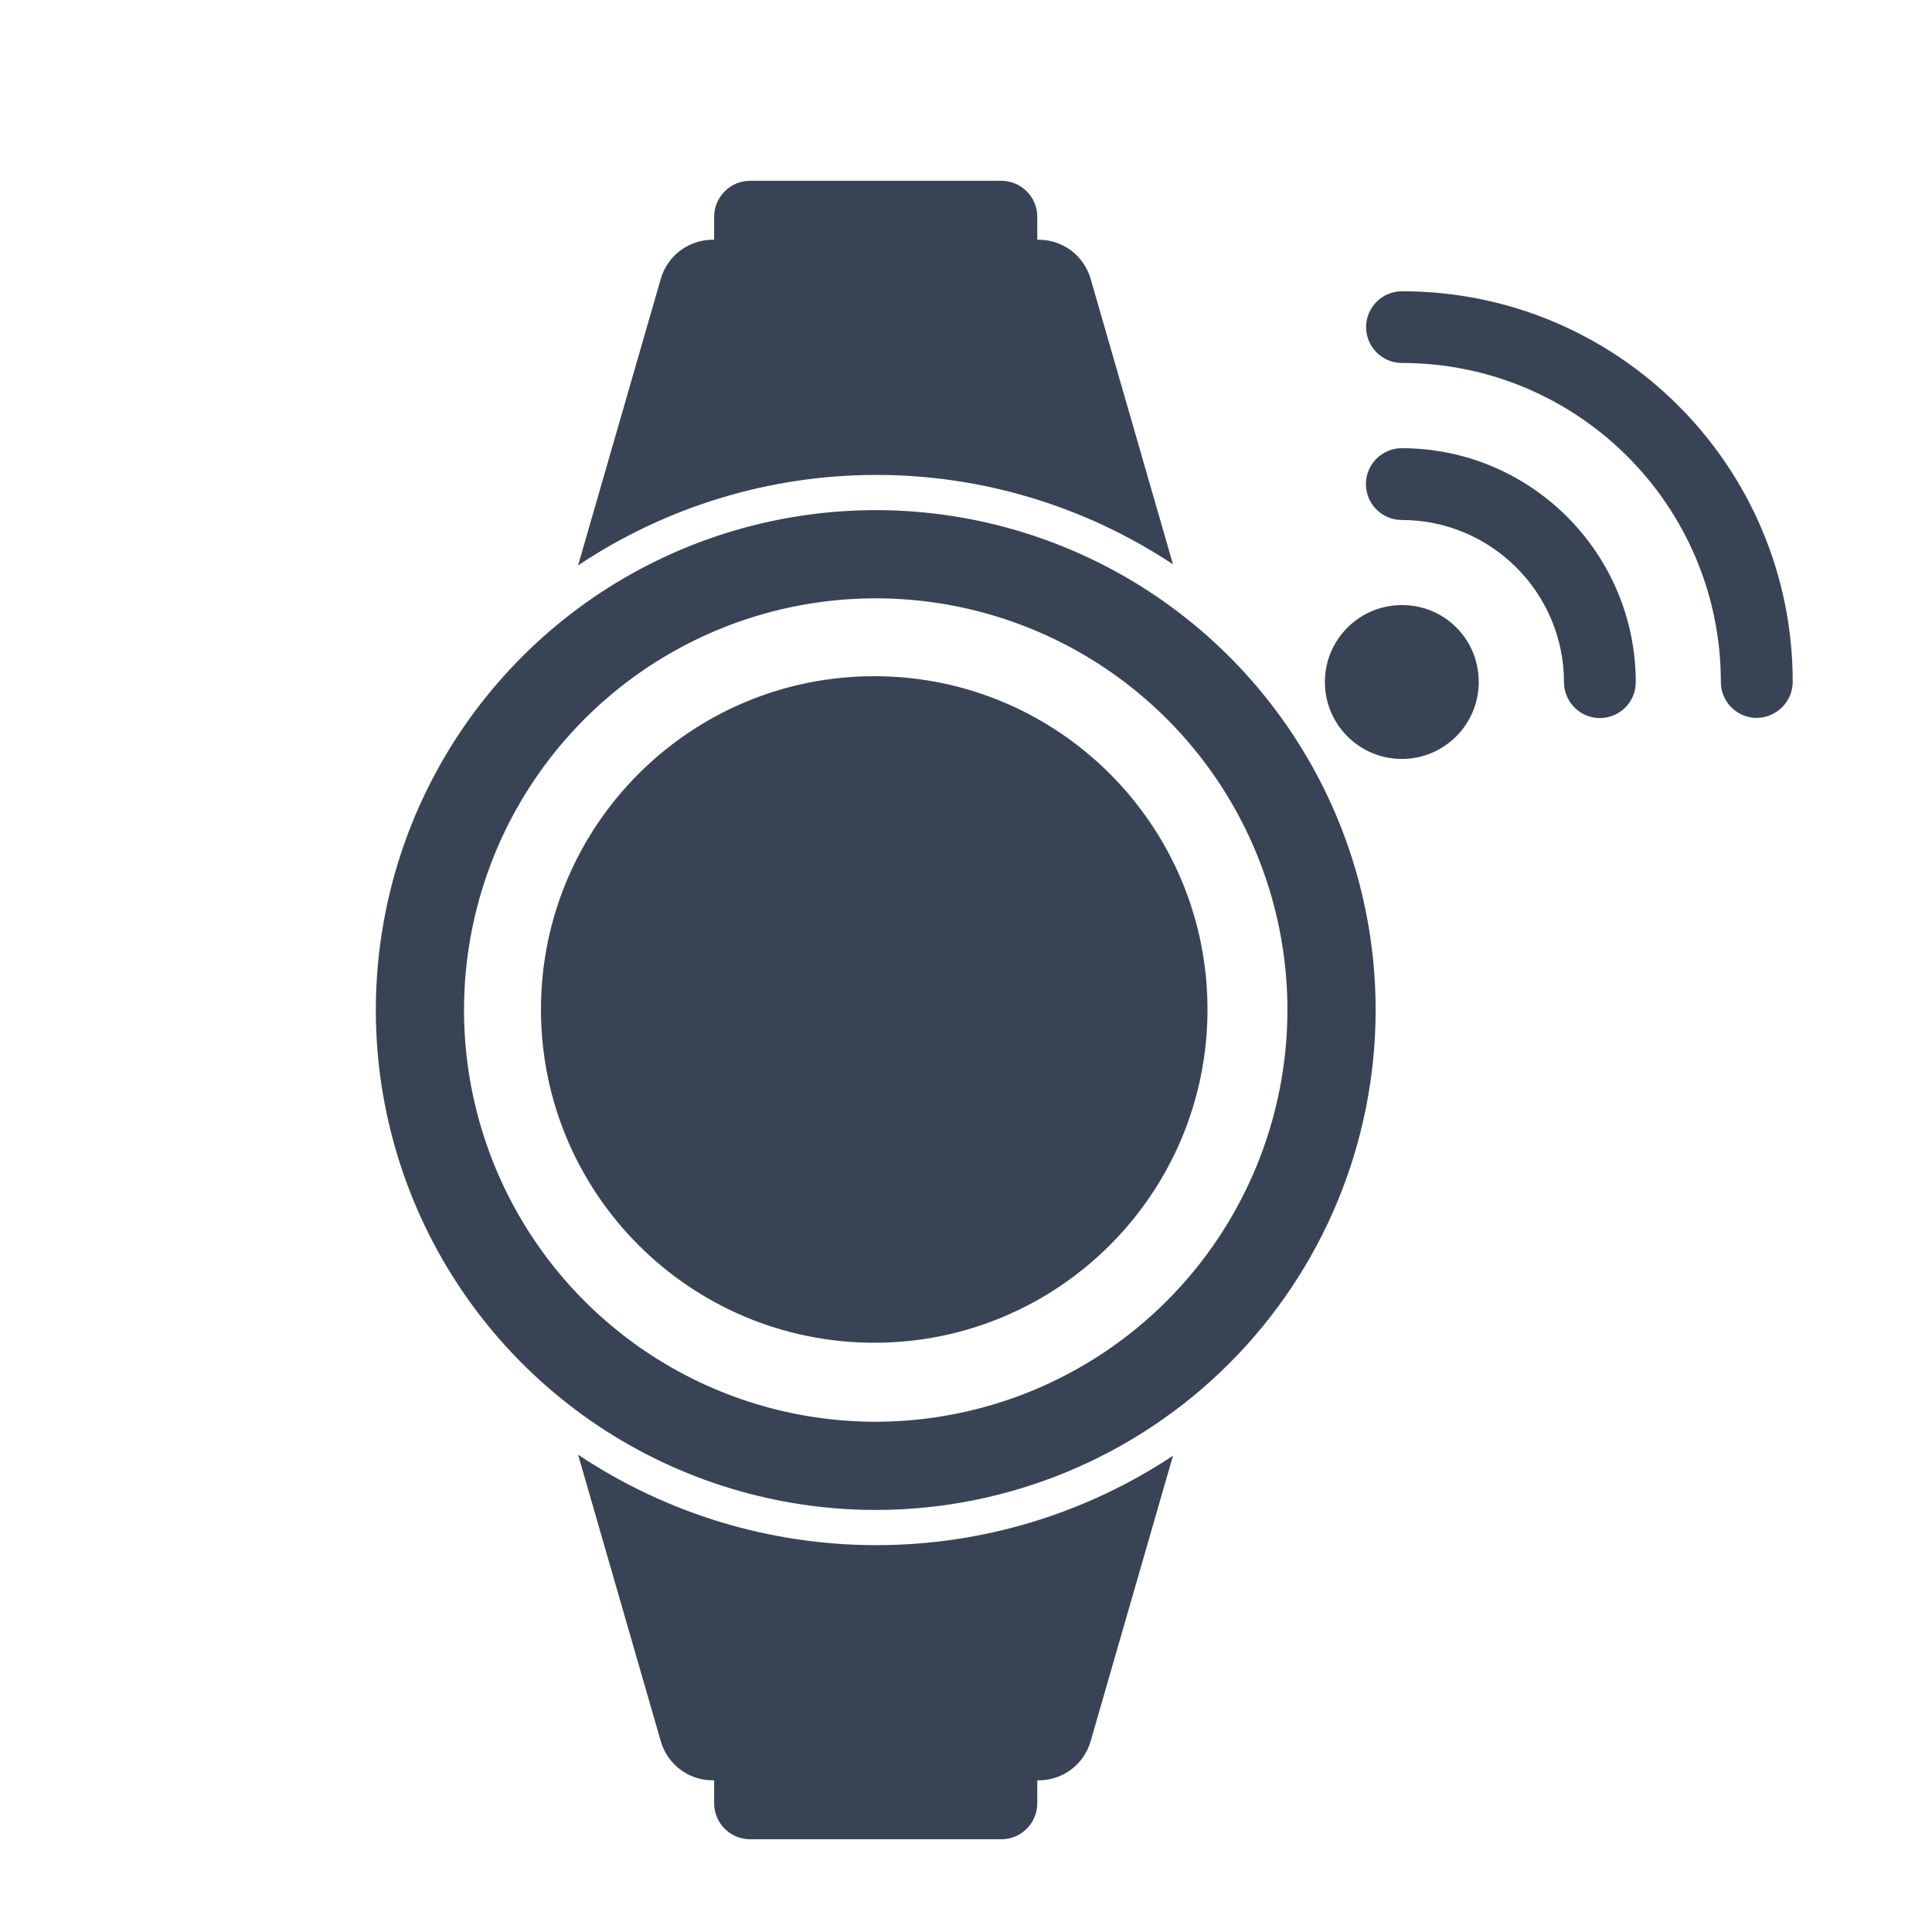
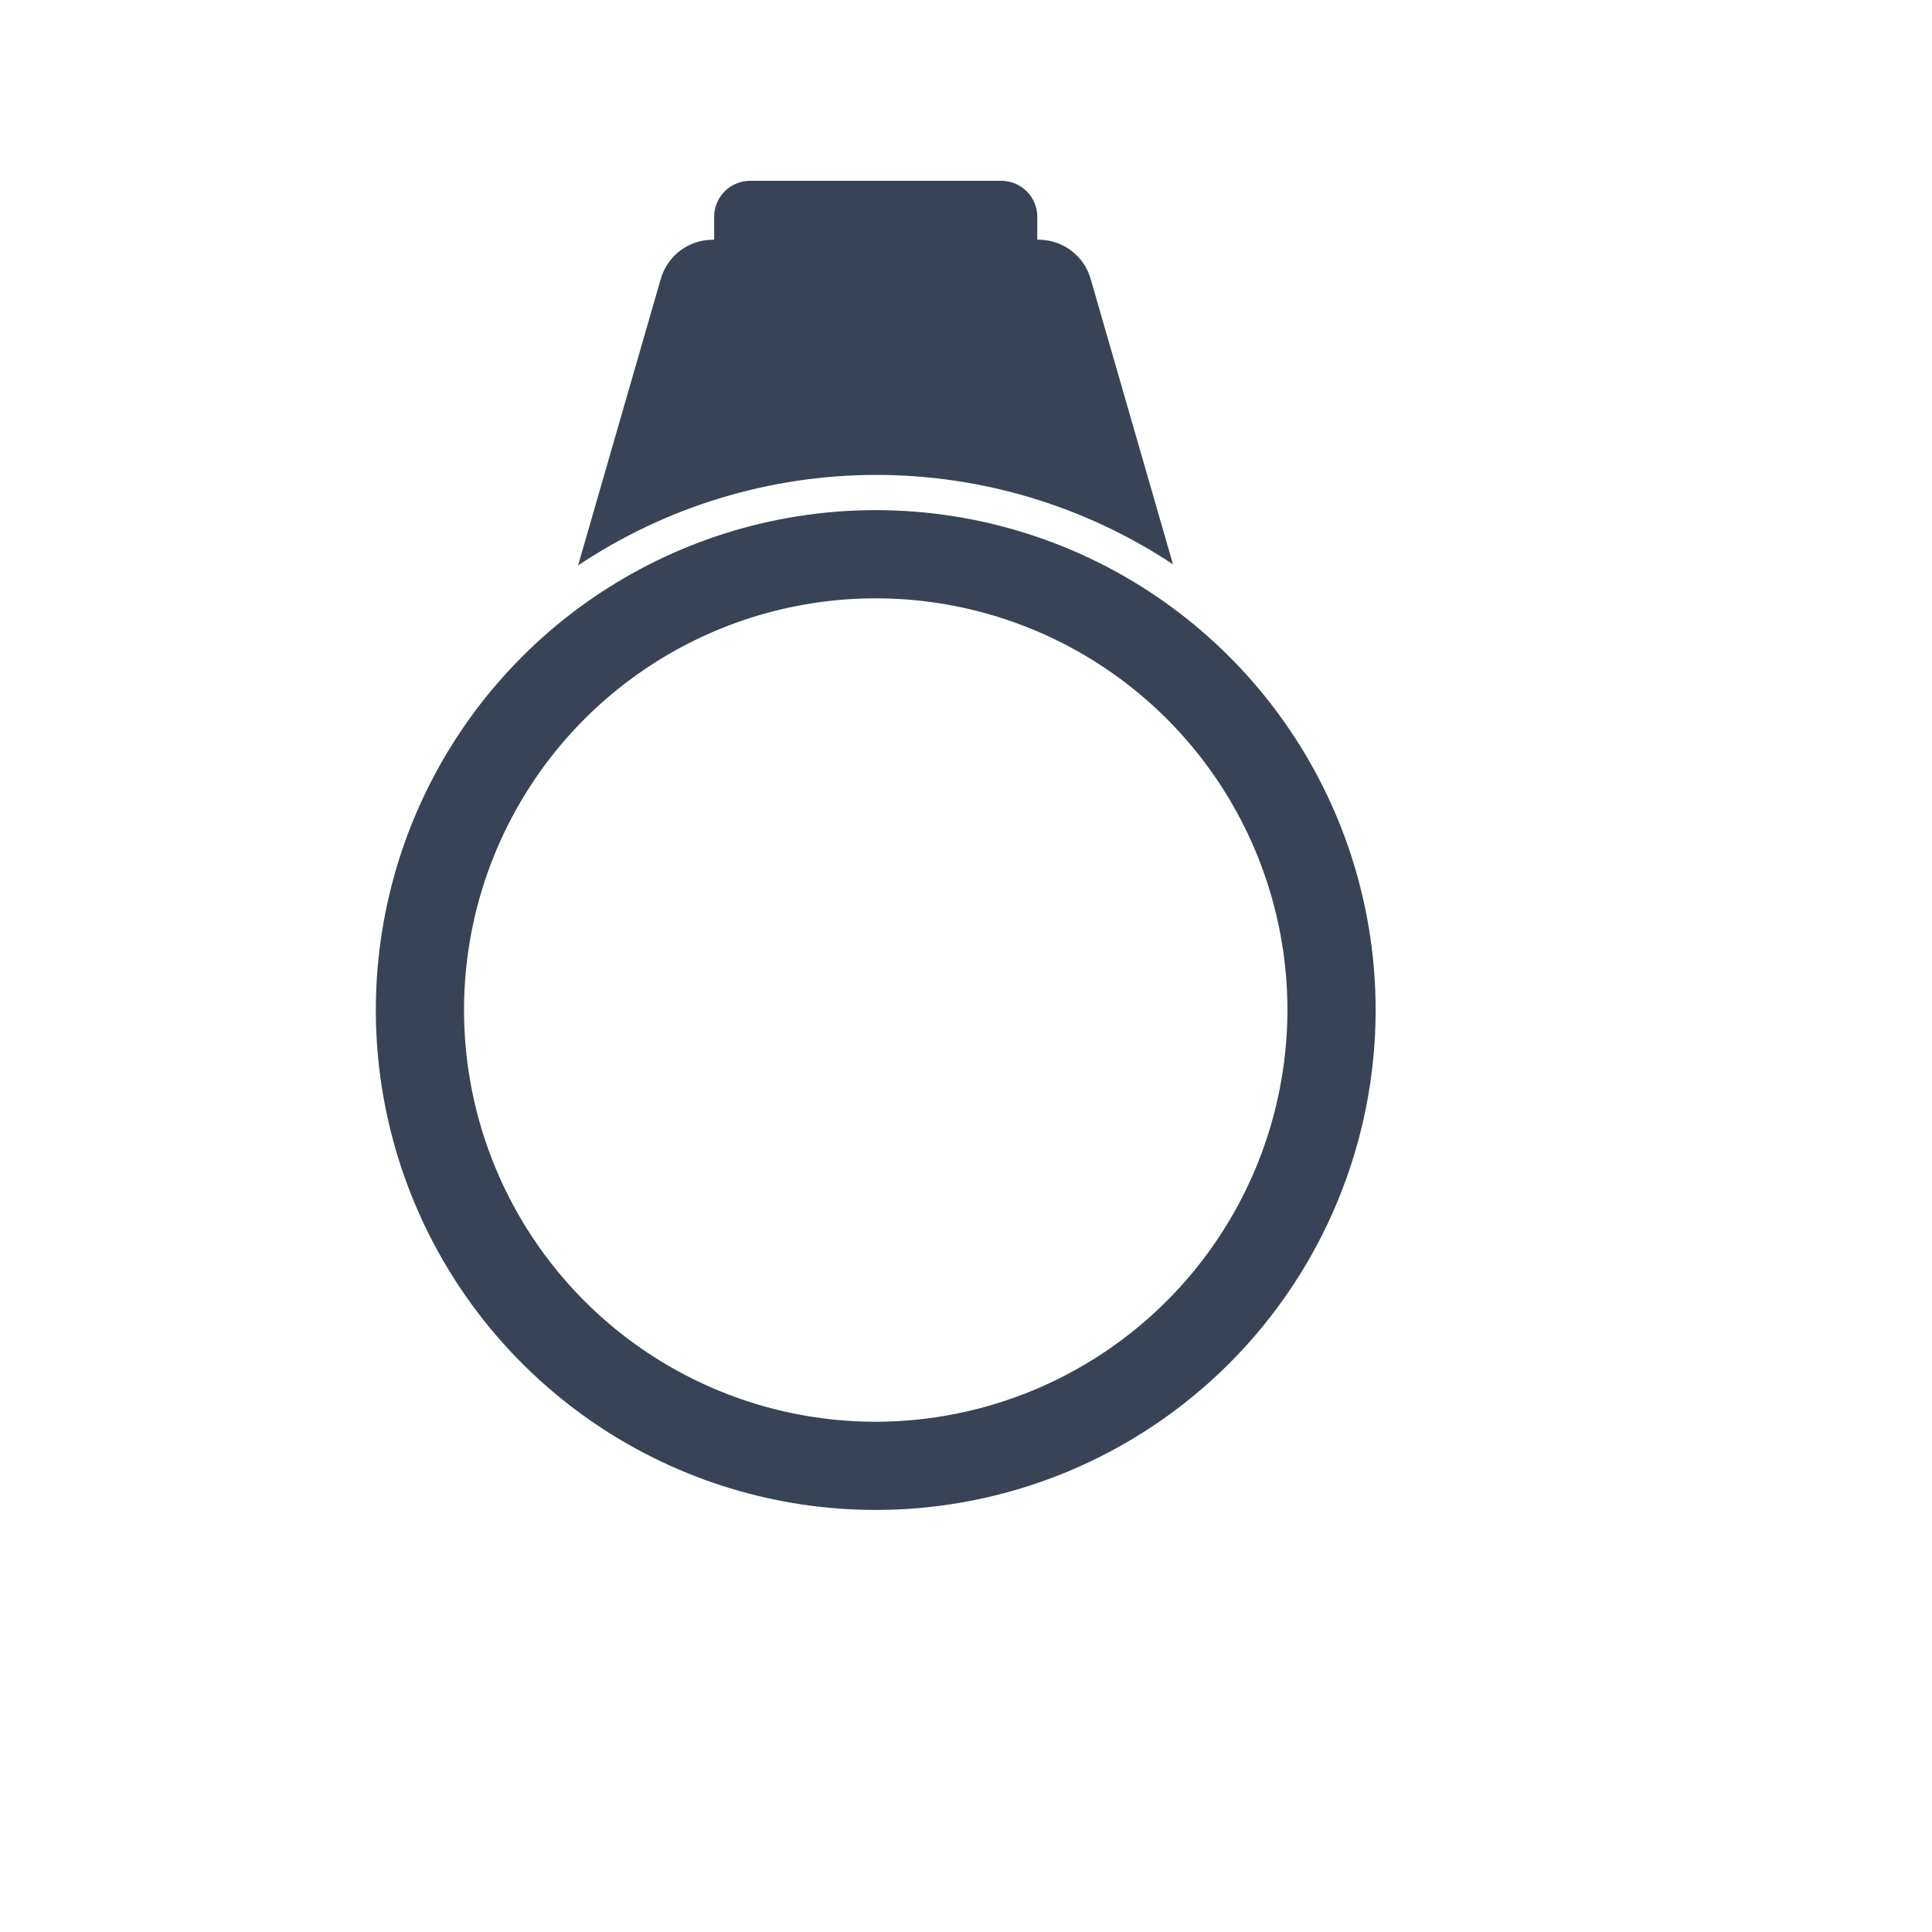
<svg xmlns="http://www.w3.org/2000/svg" width="400" height="400" viewBox="0 0 400 400" fill="none">
  <path d="M242.858 116.847L225.799 57.706C225.124 55.379 223.713 53.334 221.776 51.879C219.839 50.423 217.483 49.636 215.06 49.634H214.76V44.886C214.76 43.907 214.567 42.938 214.193 42.034C213.818 41.13 213.269 40.308 212.577 39.616C211.885 38.924 211.063 38.376 210.159 38.001C209.255 37.627 208.286 37.434 207.307 37.434H155.307C153.331 37.434 151.435 38.219 150.038 39.617C148.64 41.014 147.855 42.91 147.855 44.886V49.634H147.555C145.132 49.636 142.776 50.424 140.839 51.879C138.902 53.335 137.491 55.38 136.816 57.707L119.684 117.066C137.905 104.886 159.321 98.366 181.238 98.327C203.155 98.288 224.594 104.732 242.858 116.847Z" fill="#384455" />
-   <path d="M119.683 301.171L136.815 360.53C137.49 362.857 138.901 364.902 140.838 366.357C142.775 367.813 145.131 368.601 147.554 368.602H147.854V373.35C147.854 375.326 148.639 377.222 150.037 378.62C151.434 380.017 153.33 380.803 155.306 380.803H207.306C208.285 380.803 209.254 380.61 210.158 380.236C211.062 379.861 211.884 379.312 212.576 378.62C213.268 377.928 213.817 377.106 214.191 376.202C214.565 375.298 214.758 374.329 214.758 373.35V368.602H215.058C217.481 368.601 219.837 367.813 221.774 366.357C223.71 364.902 225.122 362.857 225.797 360.53L242.856 301.389C224.592 313.504 203.153 319.947 181.236 319.908C159.319 319.869 137.903 313.35 119.682 301.17L119.683 301.171Z" fill="#384455" />
  <path d="M284.811 209.119C284.811 188.649 278.741 168.638 267.368 151.617C255.995 134.597 239.831 121.331 220.919 113.497C202.007 105.664 181.196 103.614 161.119 107.608C141.042 111.601 122.6 121.459 108.126 135.933C93.651 150.408 83.793 168.85 79.8 188.927C75.806 209.004 77.856 229.815 85.689 248.727C93.523 267.639 106.789 283.803 123.81 295.176C140.83 306.549 160.841 312.619 181.311 312.619C208.759 312.614 235.082 301.708 254.491 282.299C273.9 262.89 284.806 236.567 284.811 209.119ZM181.311 294.358C164.452 294.358 147.972 289.359 133.955 279.993C119.937 270.626 109.012 257.314 102.561 241.738C96.109 226.163 94.421 209.024 97.71 192.49C100.999 175.955 109.117 160.767 121.038 148.846C132.959 136.925 148.147 128.807 164.682 125.518C181.217 122.229 198.355 123.917 213.931 130.368C229.506 136.82 242.819 147.745 252.185 161.763C261.551 175.78 266.55 192.26 266.55 209.119C266.524 231.719 257.535 253.385 241.554 269.365C225.574 285.346 203.907 294.334 181.307 294.359L181.311 294.358Z" fill="#384455" />
-   <path d="M181 278C219.108 278 250 247.108 250 209C250 170.892 219.108 140 181 140C142.892 140 112 170.892 112 209C112 247.108 142.892 278 181 278Z" fill="#384455" />
-   <path d="M363.716 148.635C359.615 148.635 356.285 145.305 356.285 141.204C356.285 104.724 326.71 75.149 290.23 75.149C286.146 75.132 282.816 71.802 282.832 67.685C282.865 63.617 286.162 60.32 290.246 60.304C334.896 60.271 371.13 96.44 371.163 141.089C371.163 141.122 371.163 141.155 371.163 141.22C371.13 145.288 367.8 148.585 363.716 148.635ZM290.23 92.798C286.129 92.798 282.799 96.128 282.799 100.229C282.799 104.33 286.129 107.66 290.23 107.66C308.733 107.66 323.791 122.718 323.807 141.237C323.807 145.338 327.137 148.667 331.238 148.667C335.339 148.667 338.668 145.338 338.668 141.237C338.652 114.516 316.934 92.798 290.23 92.798ZM306.157 141.204C306.157 149.996 299.022 157.131 290.23 157.131C281.438 157.131 274.303 149.996 274.303 141.204C274.303 132.412 281.438 125.277 290.23 125.277C298.973 125.227 306.092 132.248 306.141 140.991C306.157 141.073 306.157 141.138 306.157 141.204Z" fill="#384455" />
</svg>